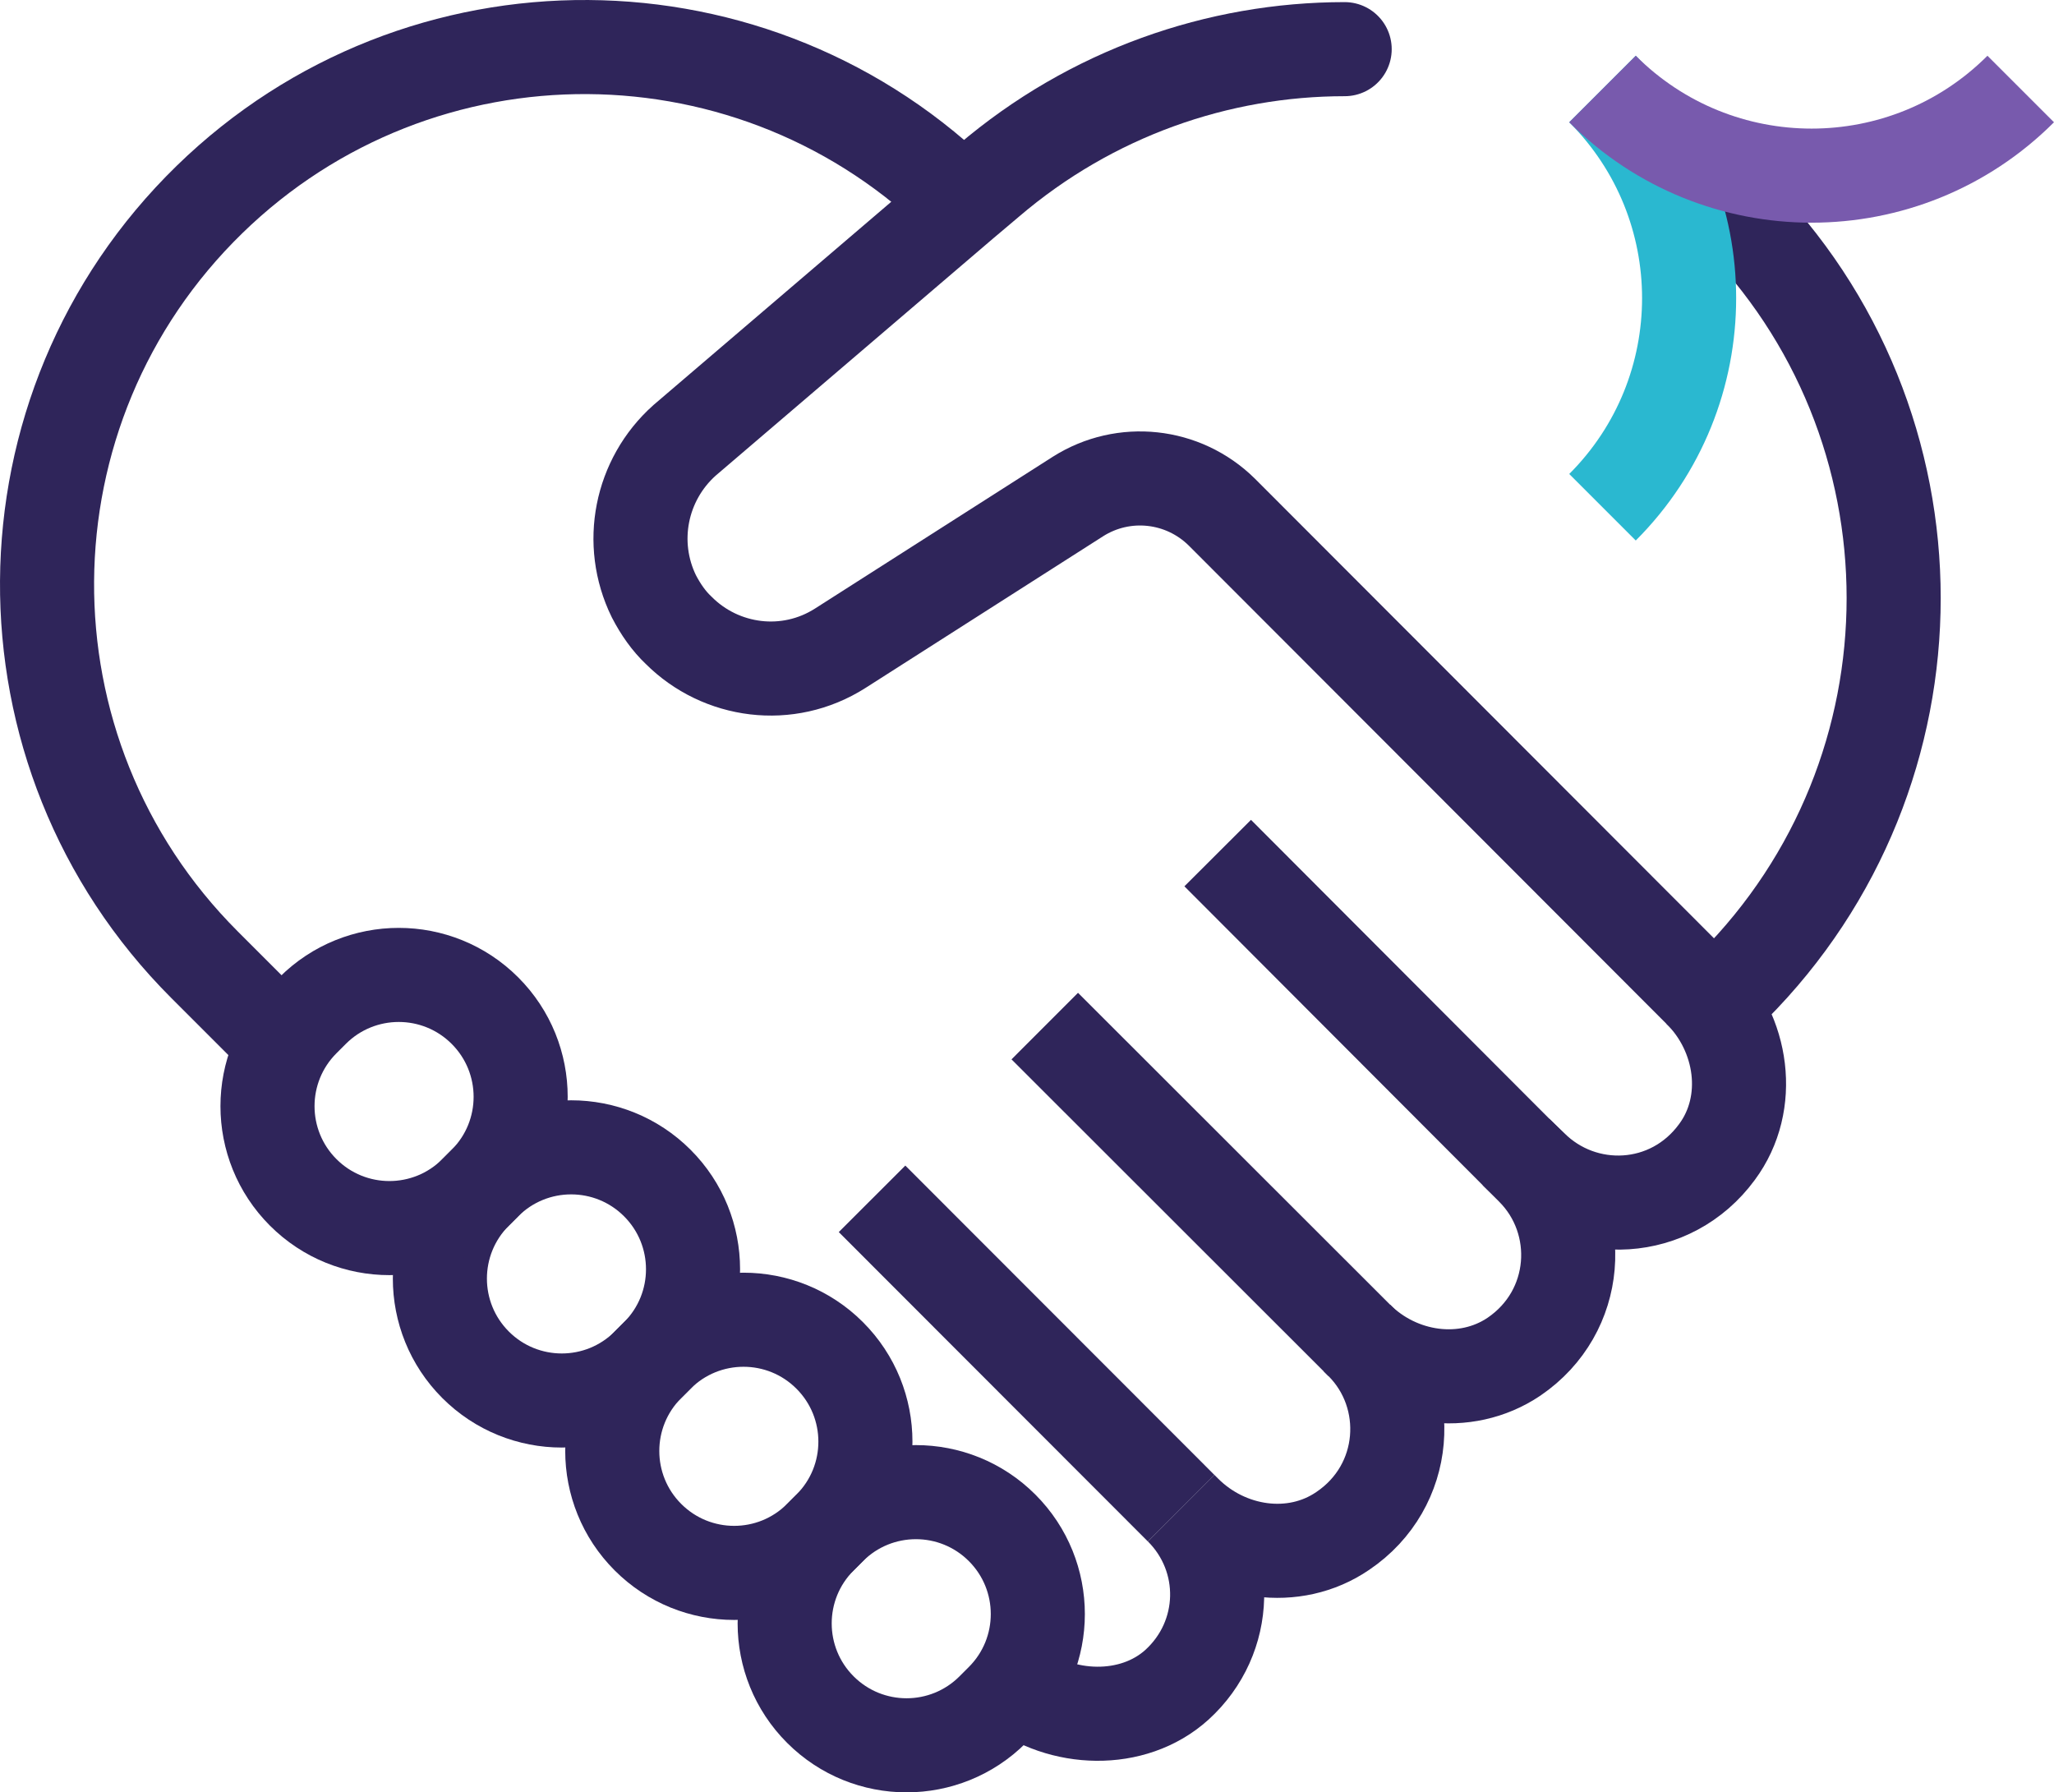
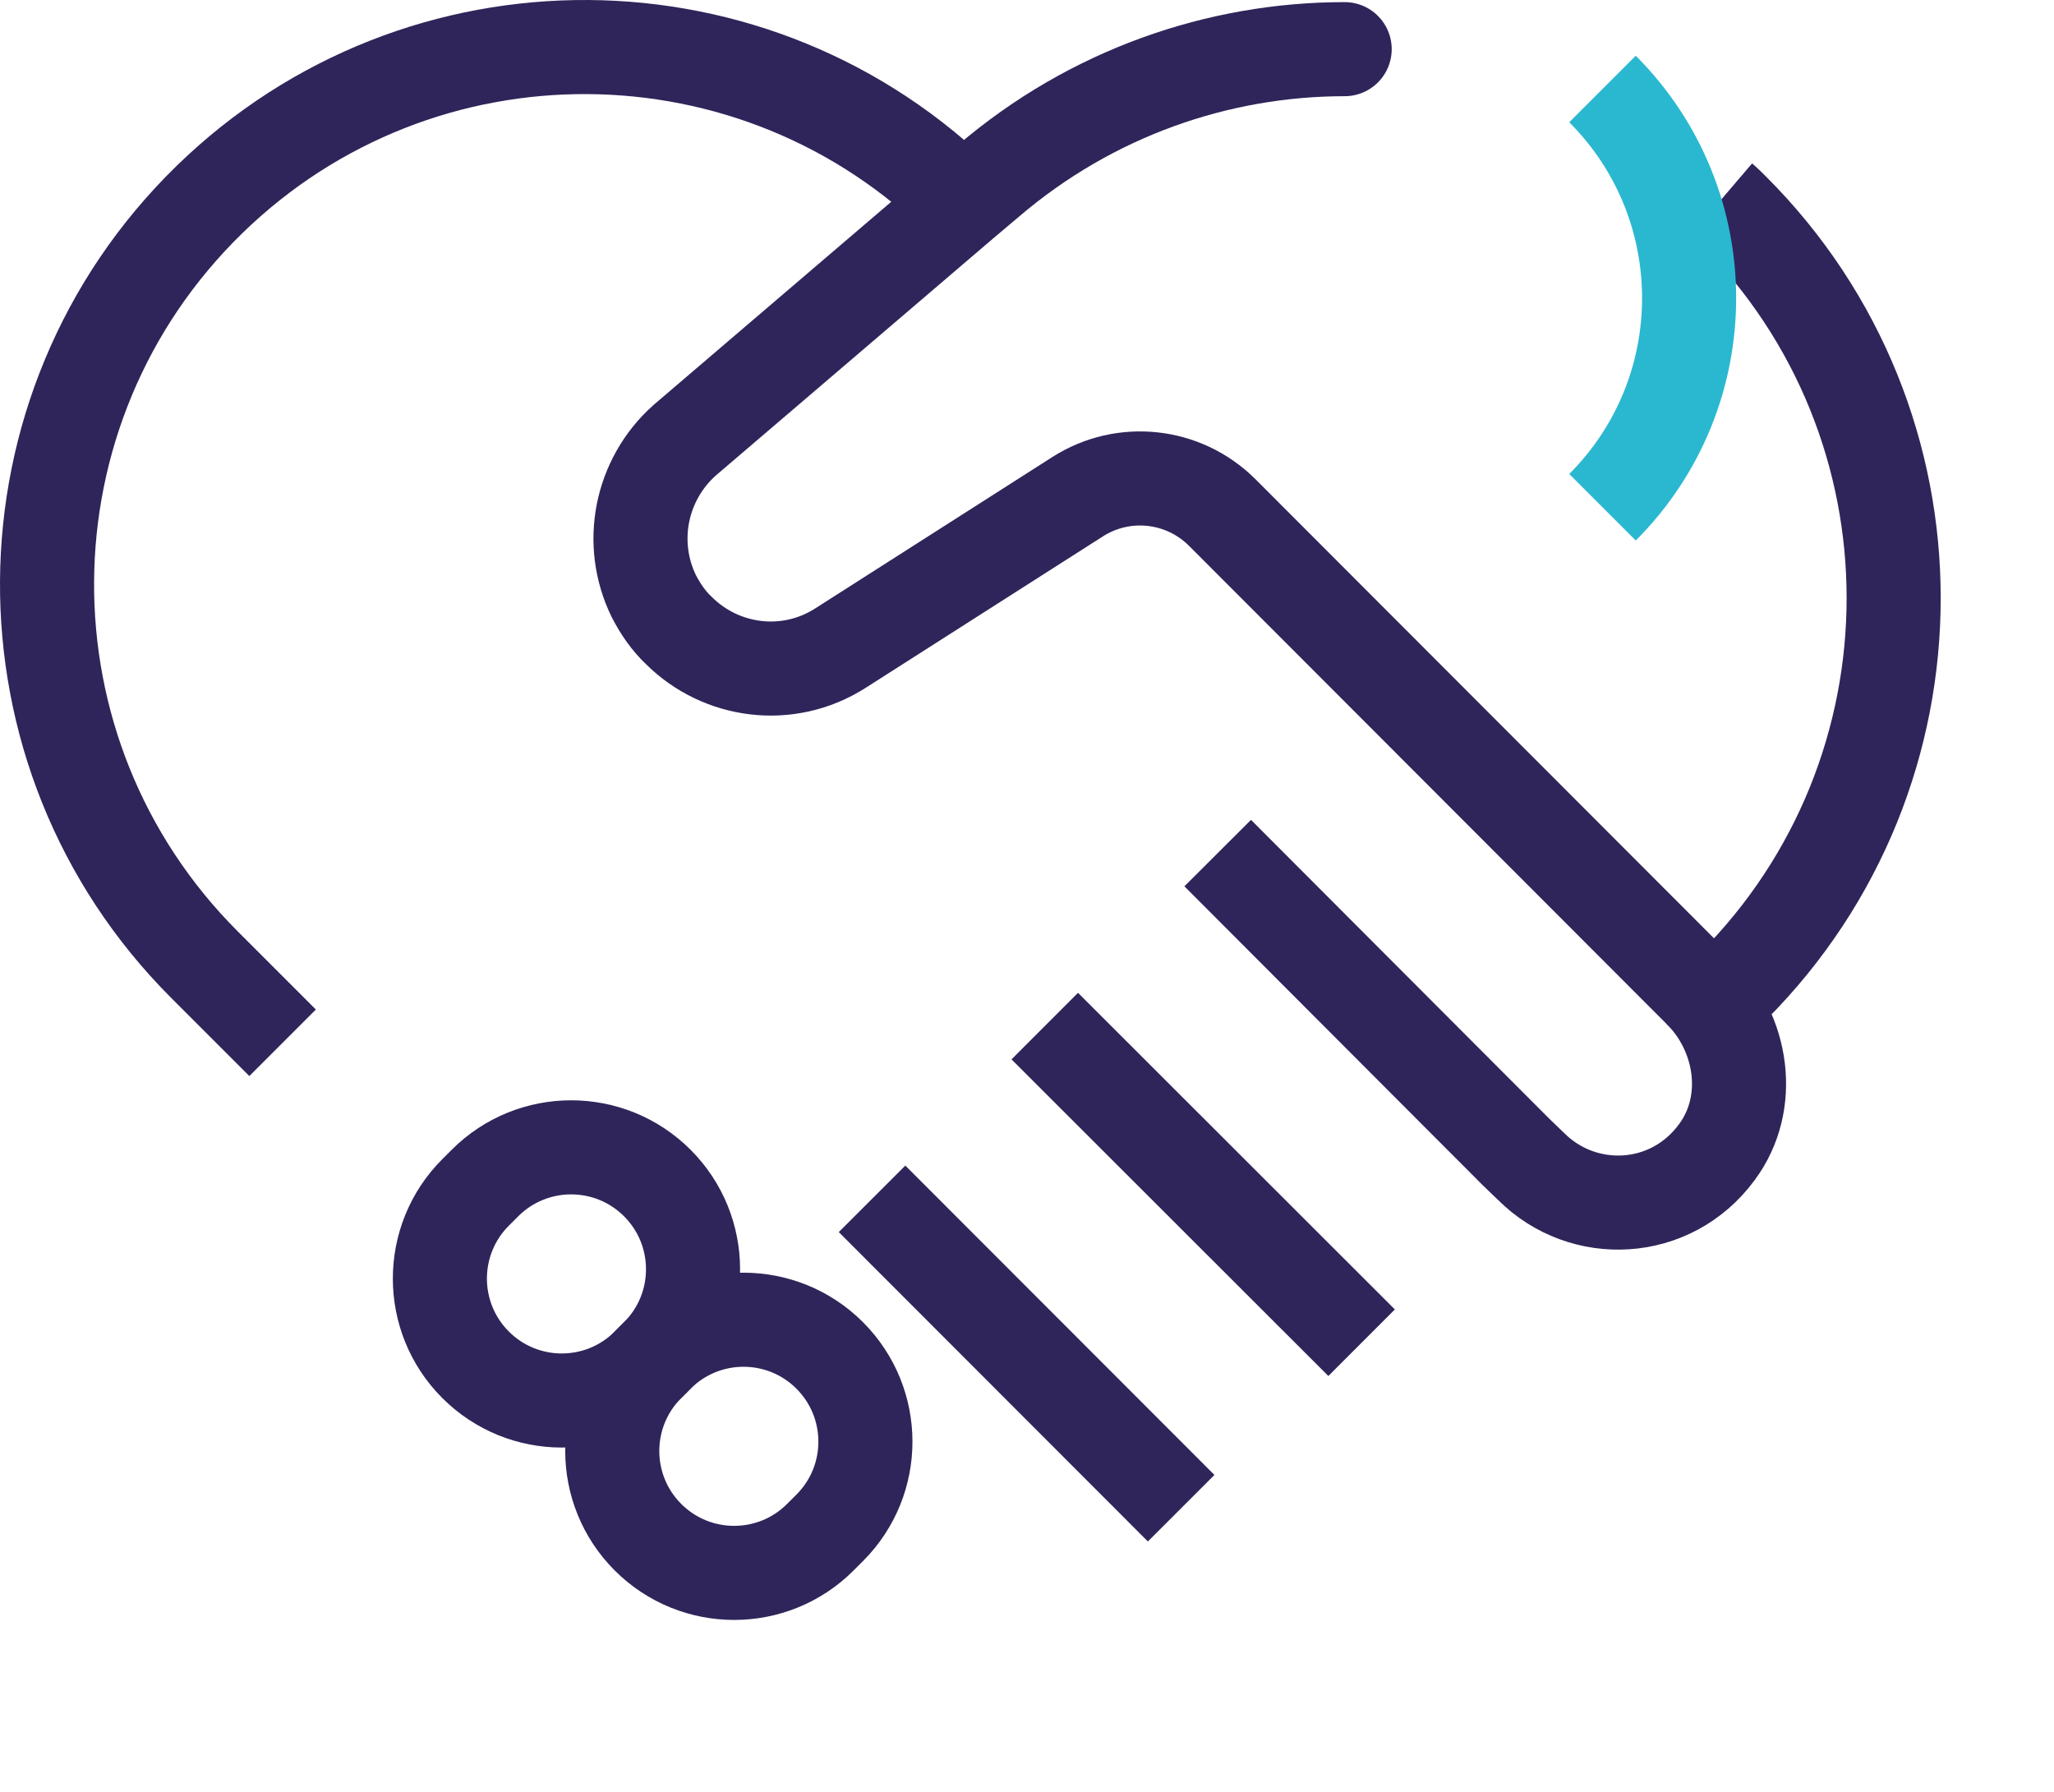
<svg xmlns="http://www.w3.org/2000/svg" viewBox="0 0 87.328 76.2">
  <defs>
    <style>.d{stroke-linecap:round;}.d,.e,.f,.g{fill:none;stroke-miterlimit:10;stroke-width:4px;}.d,.f{stroke:#2f255a;}.e{stroke:#785aad;}.g{stroke:#2ab8d0;}</style>
  </defs>
  <g id="a" />
  <g id="b">
    <g id="c">
      <g>
        <g>
-           <path class="f" d="M64.452,48.974l.702,.702c2.251,2.251,2.014,6.096-.783,8.001-2.078,1.403-4.912,.975-6.679-.793l.2,.2c2.251,2.251,2.005,6.105-.802,8.001-2.078,1.422-4.921,.984-6.707-.802l-.164-.164c2.105,2.105,2.032,5.495-.182,7.509-1.877,1.695-4.93,1.577-6.898,.027" />
          <line class="f" x1="57.89" y1="57.084" x2="44.419" y2="43.623" />
          <line class="f" x1="50.218" y1="64.12" x2="37.076" y2="50.967" />
          <path class="f" d="M12.015,44.333l-3.321-3.321C-.314,32.004-.218,17.371,8.907,8.482h0C17.864-.242,32.17-.148,41.012,8.693l.144,.144" />
          <path class="d" d="M72.899,42.722l-.638-.613-20.317-20.341c-1.644-1.619-4.171-1.889-6.11-.662l-10.109,6.453c-2.233,1.423-5.079,1.031-6.87-.761-.417-.393-.761-.883-1.055-1.448-1.104-2.257-.564-4.956,1.3-6.625l11.827-10.109,1.104-.932c4.368-3.73,9.766-5.594,15.139-5.594" />
          <path class="f" d="M73.193,8.468c.172,.147,.319,.294,.491,.466,9.103,9.103,9.103,23.875,0,33.002l-.785,.785-.638-.613c1.84,1.816,2.282,4.785,.736,6.87-1.963,2.675-5.693,2.822-7.901,.613l-.638-.613-12.686-12.71" />
-           <path class="f" d="M34.879,65.353l.398-.398c2.024-2.024,5.305-2.024,7.329,0h0c2.024,2.024,2.024,5.305,0,7.329l-.398,.398c-2.024,2.024-5.305,2.024-7.329,0h0c-2.024-2.024-2.024-5.305,0-7.329Z" />
          <path class="f" d="M27.549,58.023l.398-.398c2.024-2.024,5.306-2.024,7.329,0h0c2.024,2.024,2.024,5.306,0,7.329l-.398,.398c-2.024,2.024-5.305,2.024-7.329,0h0c-2.024-2.024-2.024-5.305,0-7.329Z" />
          <path class="f" d="M20.22,50.694l.398-.398c2.024-2.024,5.305-2.024,7.329,0h0c2.024,2.024,2.024,5.306,0,7.329l-.398,.398c-2.024,2.024-5.305,2.024-7.329,0h0c-2.024-2.024-2.024-5.306,0-7.329Z" />
-           <path class="f" d="M12.891,43.364l.398-.398c2.024-2.024,5.305-2.024,7.329,0h0c2.024,2.024,2.024,5.305,0,7.329l-.398,.398c-2.024,2.024-5.305,2.024-7.329,0h0c-2.024-2.024-2.024-5.306,0-7.329Z" />
        </g>
        <path class="g" d="M68.132,3.784c4.91,4.911,4.91,12.872,0,17.781" />
-         <path class="e" d="M85.913,3.784c-4.91,4.911-12.872,4.911-17.781,0" />
      </g>
    </g>
  </g>
</svg>